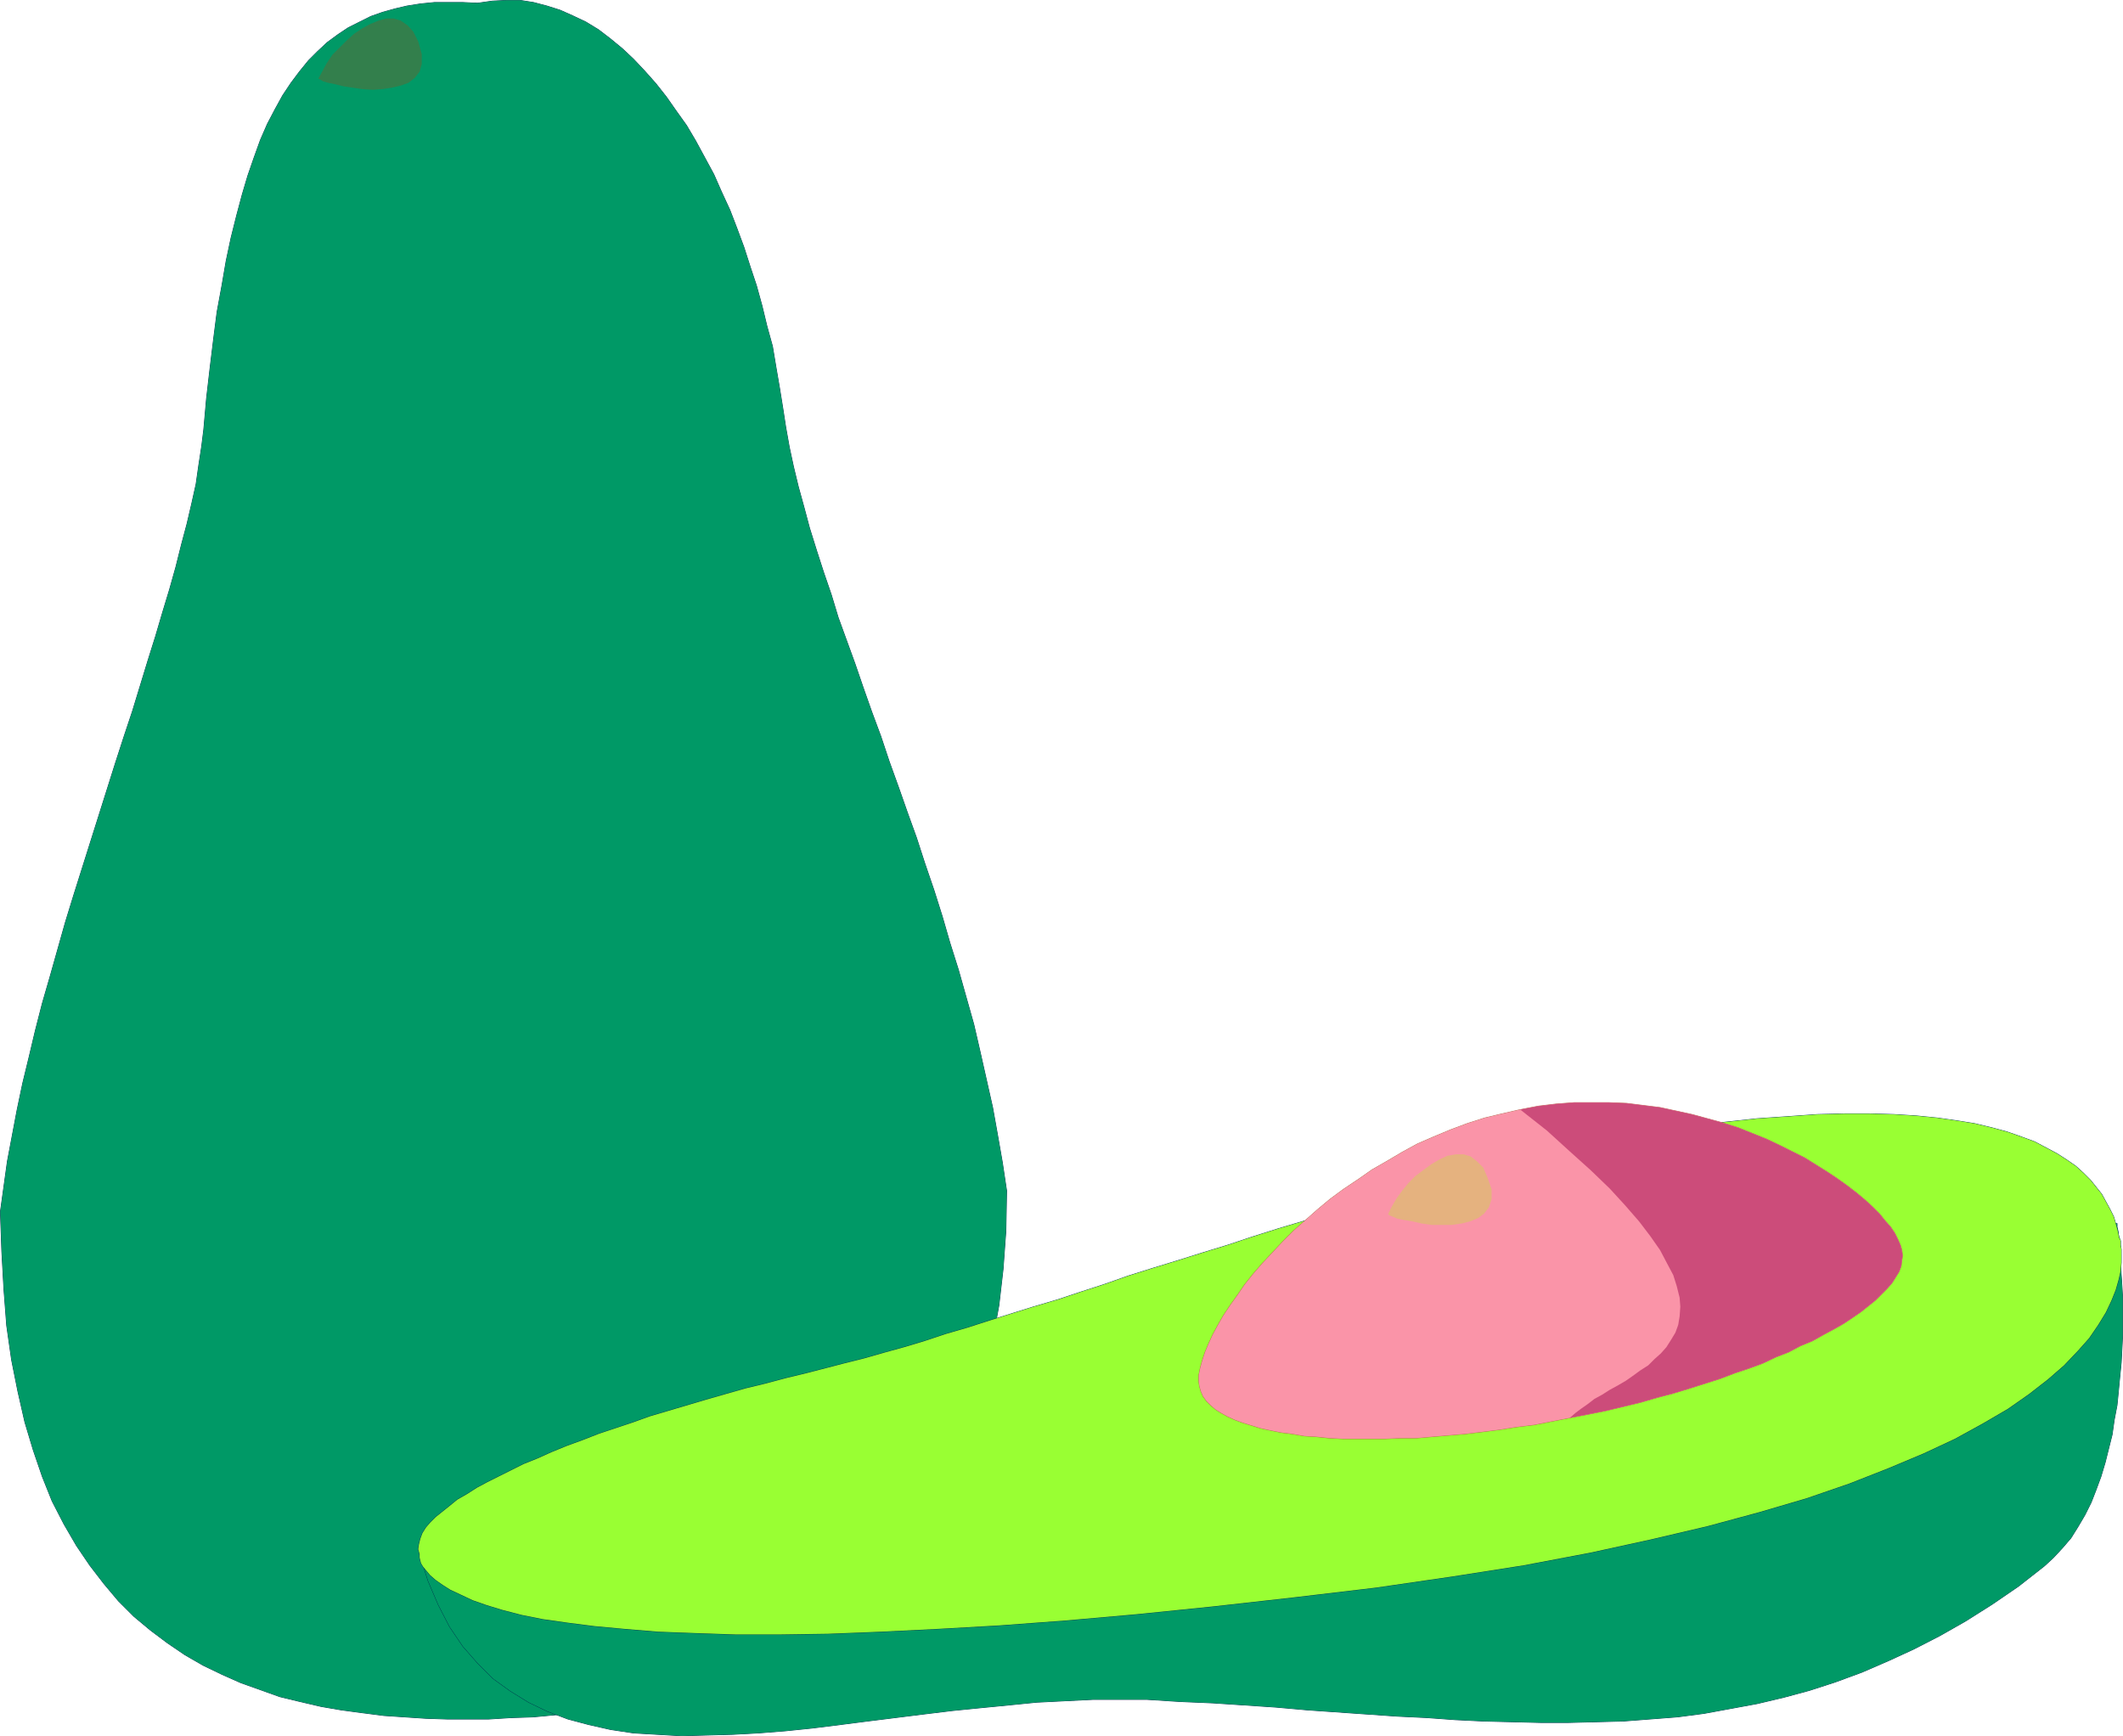
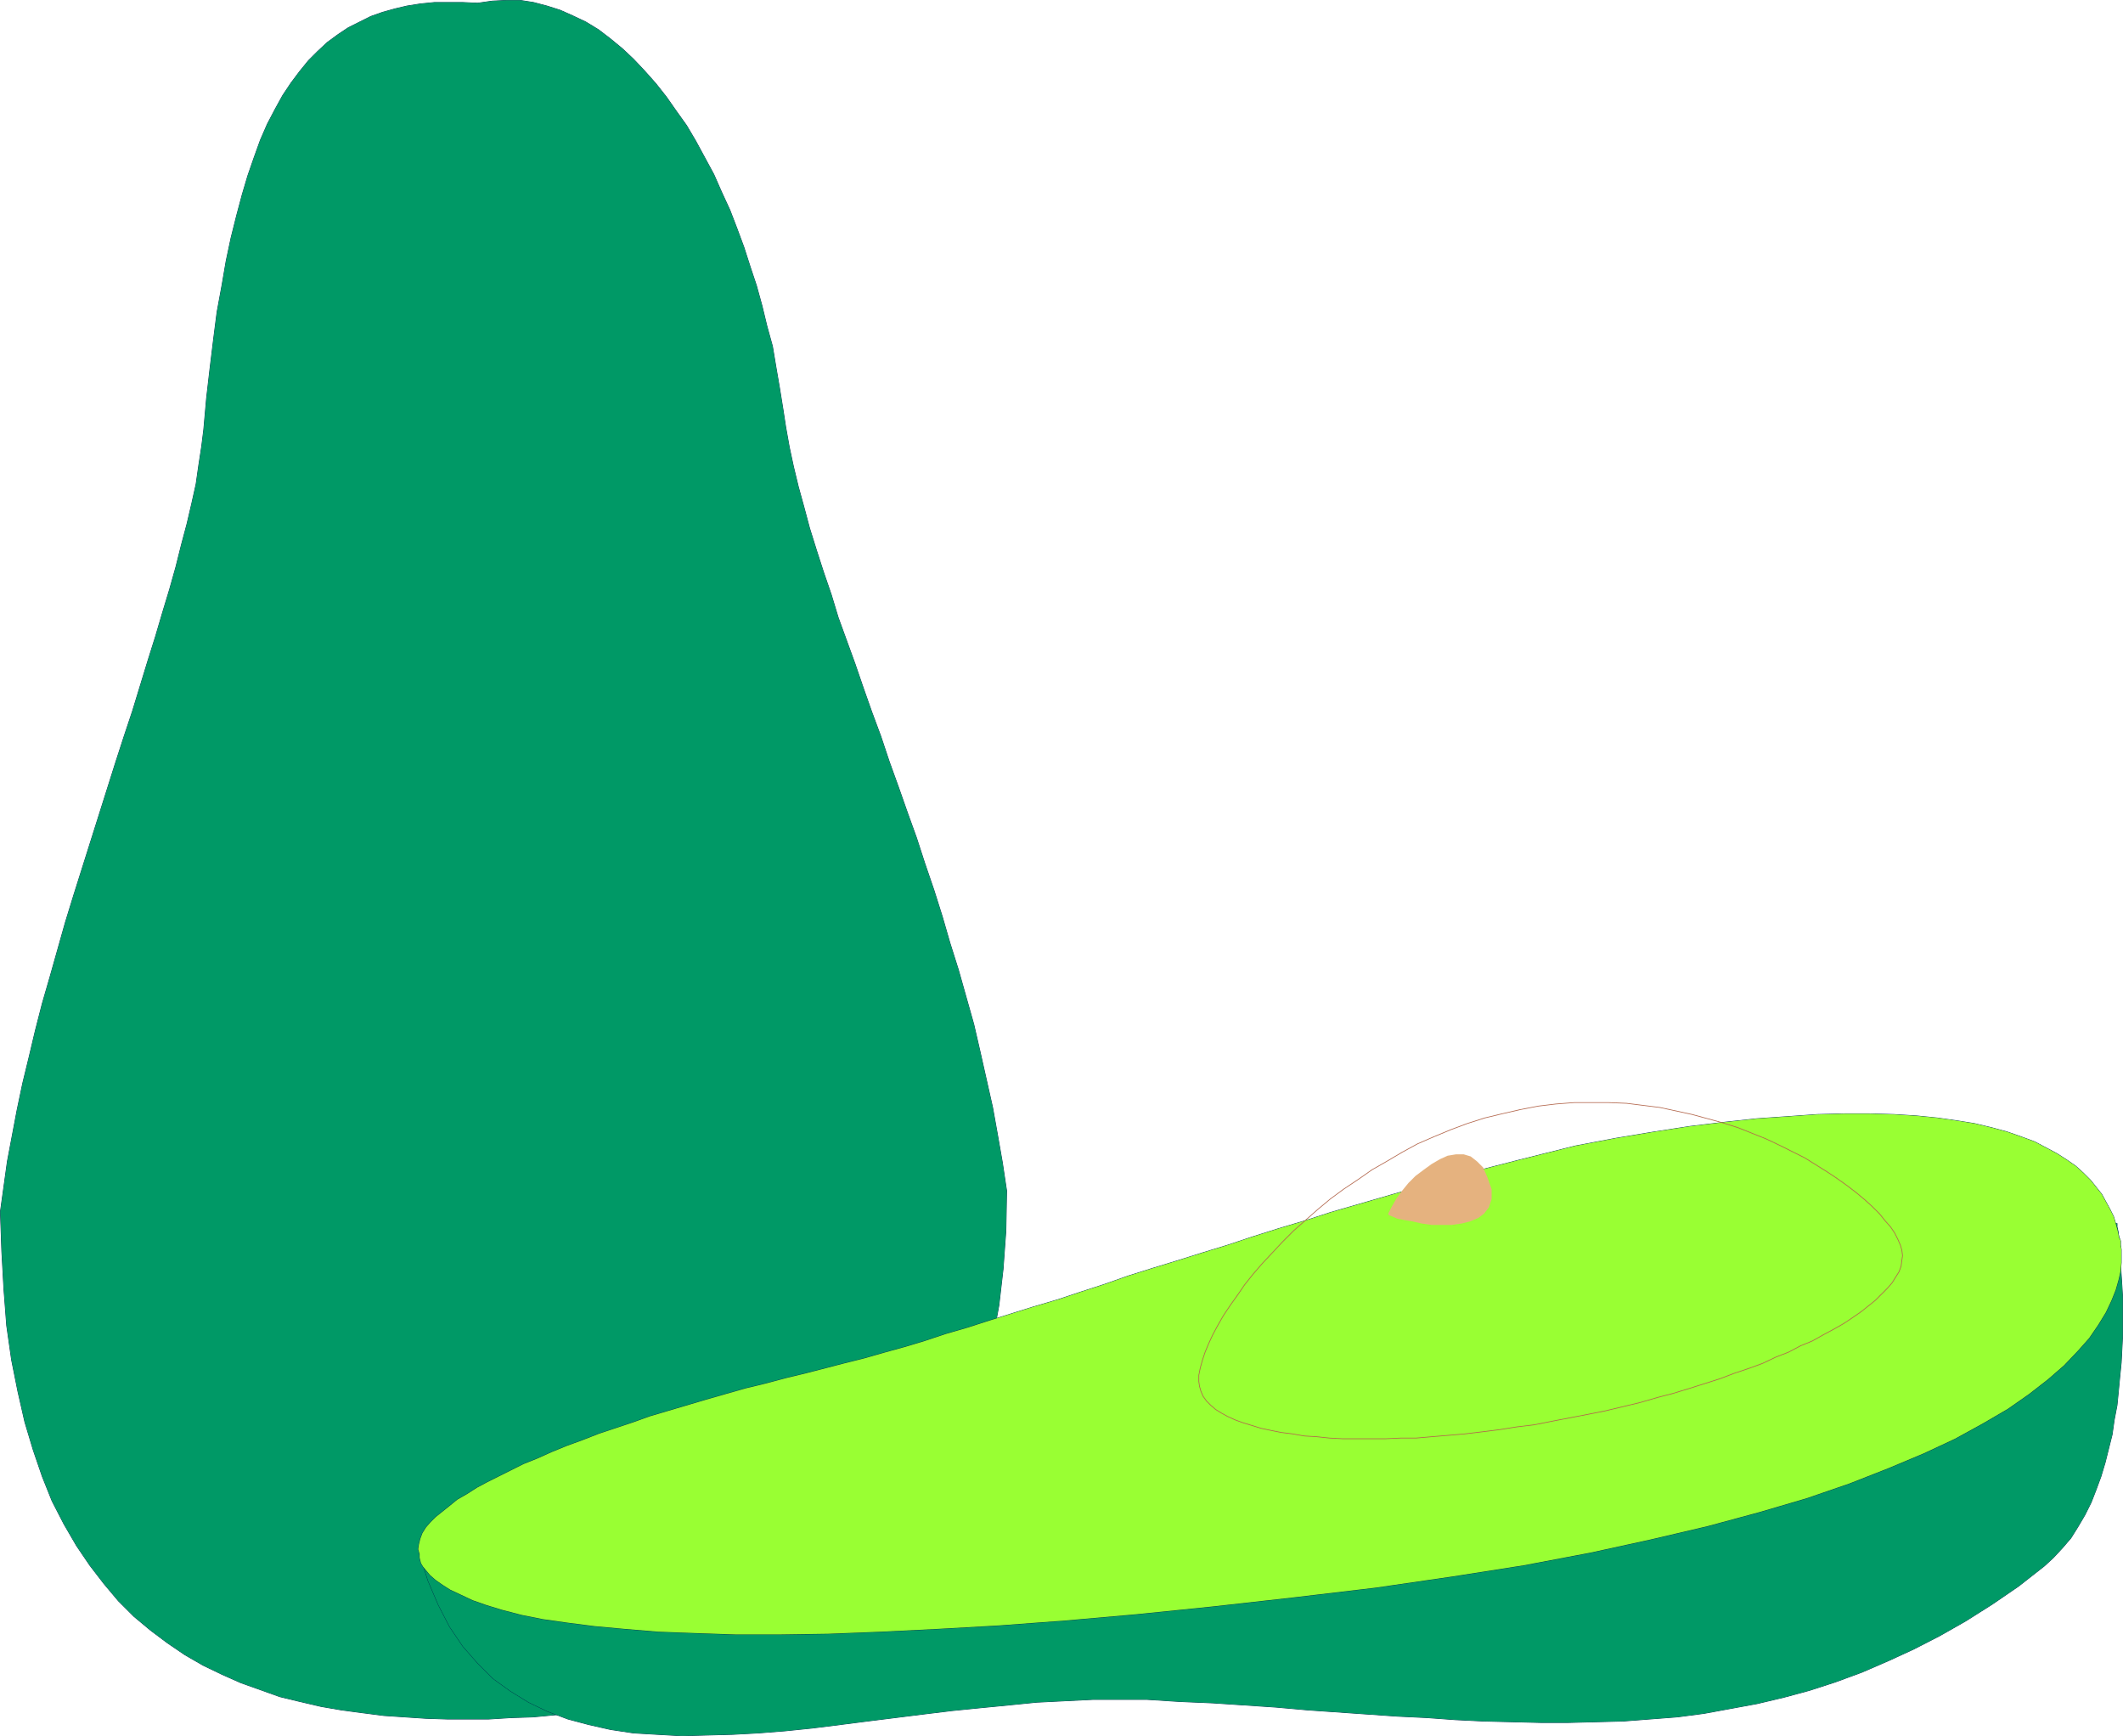
<svg xmlns="http://www.w3.org/2000/svg" xmlns:ns1="http://sodipodi.sourceforge.net/DTD/sodipodi-0.dtd" xmlns:ns2="http://www.inkscape.org/namespaces/inkscape" version="1.0" width="129.895mm" height="106.215mm" id="svg11" ns1:docname="Avocado 01.wmf">
  <ns1:namedview id="namedview11" pagecolor="#ffffff" bordercolor="#000000" borderopacity="0.25" ns2:showpageshadow="2" ns2:pageopacity="0.0" ns2:pagecheckerboard="0" ns2:deskcolor="#d1d1d1" ns2:document-units="mm" />
  <defs id="defs1">
    <pattern id="WMFhbasepattern" patternUnits="userSpaceOnUse" width="6" height="6" x="0" y="0" />
  </defs>
  <path style="fill:none;stroke:#00334c;stroke-width:0.162px;stroke-linecap:round;stroke-linejoin:round;stroke-miterlimit:4;stroke-dasharray:none;stroke-opacity:1" d="m 110.453,0.727 v 0 l 3.394,-0.485 3.232,-0.162 h 3.232 l 3.07,0.485 3.07,0.808 3.07,0.97 2.909,1.293 3.07,1.454 2.909,1.778 2.747,2.101 2.747,2.263 2.586,2.424 2.586,2.747 2.586,2.909 2.424,3.071 2.262,3.232 2.424,3.394 2.101,3.555 2.101,3.879 2.101,3.879 1.778,4.04 1.939,4.202 1.616,4.202 1.616,4.363 1.454,4.525 1.454,4.363 1.293,4.687 1.131,4.687 1.293,4.687 0.808,4.848 0.808,4.687 0.808,5.01 v 0 l 0.646,4.202 0.808,4.525 0.97,4.525 1.131,4.687 1.293,4.687 1.293,4.848 1.616,5.172 1.616,5.01 1.778,5.172 1.616,5.333 1.939,5.333 1.939,5.333 1.939,5.656 1.939,5.495 2.101,5.656 1.939,5.818 2.101,5.818 2.101,5.98 2.101,5.818 1.939,5.98 2.101,6.141 1.939,6.141 1.778,6.141 1.939,6.141 1.778,6.303 1.778,6.303 1.454,6.303 1.454,6.464 1.454,6.464 1.131,6.303 1.131,6.464 0.97,6.464 v 0 l -0.162,9.212 -0.646,8.889 -0.97,8.404 -1.454,7.919 -1.778,7.596 -2.101,7.111 -2.424,6.626 -2.747,6.303 -2.909,5.818 -3.232,5.656 -3.555,5.01 -3.878,4.848 -3.878,4.364 -4.202,4.202 -4.363,3.717 -4.686,3.555 -4.686,3.232 -4.686,2.909 -5.01,2.586 -5.01,2.424 -5.171,2.101 -5.171,1.939 -5.333,1.616 -5.171,1.454 -5.333,1.131 -5.333,0.97 -5.171,0.97 -5.333,0.646 -5.171,0.485 -5.01,0.162 -5.171,0.323 h -4.848 v 0 h -4.848 l -4.848,-0.162 -4.848,-0.323 -4.848,-0.323 -5.01,-0.646 -4.848,-0.646 -4.686,-0.808 -4.848,-1.131 -4.686,-1.131 -4.525,-1.616 -4.525,-1.616 -4.363,-1.939 -4.363,-2.101 -4.202,-2.424 -4.04,-2.747 -3.878,-2.909 -3.878,-3.232 -3.555,-3.555 -3.394,-4.04 -3.232,-4.202 -3.07,-4.525 -2.909,-5.01 -2.747,-5.333 -2.262,-5.656 -2.101,-6.141 -1.939,-6.464 -1.616,-7.111 -1.454,-7.272 -1.131,-7.919 -0.646,-8.404 -0.485,-8.727 -0.323,-9.212 v 0 l 0.808,-5.818 0.808,-5.818 1.131,-5.98 1.131,-5.98 1.293,-6.141 1.454,-5.98 1.454,-6.141 1.616,-6.303 1.778,-6.141 1.778,-6.303 1.778,-6.303 1.939,-6.303 1.939,-6.141 1.939,-6.141 1.939,-6.141 1.939,-6.141 1.939,-6.141 1.939,-5.98 1.939,-5.818 1.778,-5.818 1.778,-5.818 1.778,-5.656 1.616,-5.495 1.616,-5.333 1.454,-5.172 1.293,-5.172 1.293,-4.848 1.131,-4.848 0.97,-4.363 0.646,-4.525 0.646,-4.202 0.485,-3.879 v 0 l 0.646,-7.272 0.808,-6.949 0.808,-6.626 0.808,-6.303 1.131,-6.141 0.97,-5.656 1.131,-5.333 1.293,-5.172 1.293,-4.848 1.293,-4.363 1.454,-4.202 1.454,-4.04 1.616,-3.717 1.778,-3.394 1.778,-3.232 1.939,-2.909 1.939,-2.586 2.101,-2.586 2.101,-2.101 2.262,-2.101 2.424,-1.778 2.424,-1.616 2.586,-1.293 2.586,-1.293 2.747,-0.97 2.909,-0.808 2.747,-0.646 3.07,-0.485 3.232,-0.323 h 3.232 3.394 l 3.394,0.162" id="path1" />
  <path style="fill:#009966;fill-opacity:1;fill-rule:evenodd;stroke:none" d="m 110.453,0.727 3.394,-0.485 3.232,-0.162 h 3.232 l 3.07,0.485 3.07,0.808 3.07,0.97 2.909,1.293 3.07,1.454 2.909,1.778 2.747,2.101 2.747,2.263 2.586,2.424 2.586,2.747 2.586,2.909 2.424,3.071 2.262,3.232 2.424,3.394 2.101,3.555 2.101,3.879 2.101,3.879 1.778,4.04 1.939,4.202 1.616,4.202 1.616,4.363 1.454,4.525 1.454,4.363 1.293,4.687 1.131,4.687 1.293,4.687 0.808,4.848 0.808,4.687 0.808,5.01 0.646,4.202 0.808,4.525 0.97,4.525 1.131,4.687 1.293,4.687 1.293,4.848 1.616,5.172 1.616,5.01 1.778,5.172 1.616,5.333 1.939,5.333 1.939,5.333 1.939,5.656 1.939,5.495 2.101,5.656 1.939,5.818 2.101,5.818 2.101,5.98 2.101,5.818 1.939,5.98 2.101,6.141 1.939,6.141 1.778,6.141 1.939,6.141 1.778,6.303 1.778,6.303 1.454,6.303 1.454,6.464 1.454,6.464 1.131,6.303 1.131,6.464 0.97,6.464 -0.162,9.212 -0.646,8.889 -0.97,8.404 -1.454,7.919 -1.778,7.596 -2.101,7.111 -2.424,6.626 -2.747,6.303 -2.909,5.818 -3.232,5.656 -3.555,5.01 -3.878,4.848 -3.878,4.364 -4.202,4.202 -4.363,3.717 -4.686,3.555 -4.686,3.232 -4.686,2.909 -5.01,2.586 -5.01,2.424 -5.171,2.101 -5.171,1.939 -5.333,1.616 -5.171,1.454 -5.333,1.131 -5.333,0.97 -5.171,0.97 -5.333,0.646 -5.171,0.485 -5.01,0.162 -5.171,0.323 h -4.848 -4.848 l -4.848,-0.162 -4.848,-0.323 -4.848,-0.323 -5.01,-0.646 -4.848,-0.646 -4.686,-0.808 -4.848,-1.131 -4.686,-1.131 -4.525,-1.616 -4.525,-1.616 -4.363,-1.939 -4.363,-2.101 -4.202,-2.424 -4.04,-2.747 -3.878,-2.909 -3.878,-3.232 -3.555,-3.555 -3.394,-4.04 -3.232,-4.202 -3.07,-4.525 -2.909,-5.01 -2.747,-5.333 -2.262,-5.656 -2.101,-6.141 -1.939,-6.464 -1.616,-7.111 -1.454,-7.272 -1.131,-7.919 -0.646,-8.404 -0.485,-8.727 -0.323,-9.212 0.808,-5.818 0.808,-5.818 1.131,-5.98 1.131,-5.98 1.293,-6.141 1.454,-5.98 1.454,-6.141 1.616,-6.303 1.778,-6.141 1.778,-6.303 1.778,-6.303 1.939,-6.303 1.939,-6.141 1.939,-6.141 1.939,-6.141 1.939,-6.141 1.939,-6.141 1.939,-5.98 1.939,-5.818 1.778,-5.818 1.778,-5.818 1.778,-5.656 1.616,-5.495 1.616,-5.333 1.454,-5.172 1.293,-5.172 1.293,-4.848 1.131,-4.848 0.97,-4.363 0.646,-4.525 0.646,-4.202 0.485,-3.879 0.646,-7.272 0.808,-6.949 0.808,-6.626 0.808,-6.303 1.131,-6.141 0.97,-5.656 1.131,-5.333 1.293,-5.172 1.293,-4.848 1.293,-4.363 1.454,-4.202 1.454,-4.04 1.616,-3.717 1.778,-3.394 1.778,-3.232 1.939,-2.909 1.939,-2.586 2.101,-2.586 2.101,-2.101 2.262,-2.101 2.424,-1.778 2.424,-1.616 2.586,-1.293 2.586,-1.293 2.747,-0.97 2.909,-0.808 2.747,-0.646 3.07,-0.485 3.232,-0.323 h 3.232 3.394 z" id="path2" />
  <path style="fill:none;stroke:#00334c;stroke-width:0.162px;stroke-linecap:round;stroke-linejoin:round;stroke-miterlimit:4;stroke-dasharray:none;stroke-opacity:1" d="m 489.567,282.9 v 0 0.323 0.485 l 0.162,0.646 0.162,1.131 0.162,1.454 v 1.616 l 0.323,1.778 v 2.101 l 0.162,2.424 0.162,2.424 0.162,2.747 v 2.747 2.909 3.071 l -0.162,3.232 -0.162,3.071 -0.323,3.232 -0.323,3.394 -0.323,3.232 -0.646,3.394 -0.485,3.394 -0.808,3.232 -0.808,3.232 -0.97,3.232 -1.131,3.071 -1.131,2.909 -1.454,2.909 -1.616,2.747 -1.616,2.586 -1.939,2.263 -2.101,2.263 -2.101,1.939 v 0 l -5.979,4.687 -6.141,4.202 -6.141,3.879 -5.979,3.394 -5.979,3.071 -5.979,2.747 -5.979,2.586 -6.141,2.263 -5.979,1.939 -5.979,1.616 -6.141,1.454 -6.141,1.131 -6.141,1.131 -6.141,0.808 -6.302,0.485 -6.302,0.485 -6.302,0.162 -6.302,0.162 h -6.464 l -6.464,-0.162 -6.626,-0.162 -6.626,-0.323 -6.626,-0.485 -6.787,-0.323 -6.949,-0.485 -6.949,-0.485 -6.949,-0.485 -7.272,-0.646 -7.272,-0.485 -7.272,-0.485 -7.595,-0.323 -7.595,-0.485 v 0 h -6.302 -6.302 l -6.464,0.323 -6.464,0.323 -6.464,0.646 -6.626,0.646 -6.464,0.646 -6.626,0.808 -6.464,0.808 -6.464,0.808 -6.302,0.808 -6.464,0.808 -6.302,0.646 -6.141,0.485 -5.979,0.323 -5.979,0.162 -5.818,0.162 -5.656,-0.323 -5.494,-0.323 -5.333,-0.808 -5.01,-1.131 -4.848,-1.293 -4.686,-1.778 -4.363,-2.101 -4.202,-2.586 -4.04,-2.909 -3.555,-3.555 -3.394,-3.879 -3.07,-4.525 -2.586,-5.01 -2.424,-5.656 -1.939,-6.141 392.526,-76.442" id="path3" />
  <path style="fill:#009966;fill-opacity:1;fill-rule:evenodd;stroke:none" d="m 489.567,282.9 v 0.323 0.485 l 0.162,0.646 0.162,1.131 0.162,1.454 v 1.616 l 0.323,1.778 v 2.101 l 0.162,2.424 0.162,2.424 0.162,2.747 v 2.747 2.909 3.071 l -0.162,3.232 -0.162,3.071 -0.323,3.232 -0.323,3.394 -0.323,3.232 -0.646,3.394 -0.485,3.394 -0.808,3.232 -0.808,3.232 -0.97,3.232 -1.131,3.071 -1.131,2.909 -1.454,2.909 -1.616,2.747 -1.616,2.586 -1.939,2.263 -2.101,2.263 -2.101,1.939 -5.979,4.687 -6.141,4.202 -6.141,3.879 -5.979,3.394 -5.979,3.071 -5.979,2.747 -5.979,2.586 -6.141,2.263 -5.979,1.939 -5.979,1.616 -6.141,1.454 -6.141,1.131 -6.141,1.131 -6.141,0.808 -6.302,0.485 -6.302,0.485 -6.302,0.162 -6.302,0.162 h -6.464 l -6.464,-0.162 -6.626,-0.162 -6.626,-0.323 -6.626,-0.485 -6.787,-0.323 -6.949,-0.485 -6.949,-0.485 -6.949,-0.485 -7.272,-0.646 -7.272,-0.485 -7.272,-0.485 -7.595,-0.323 -7.595,-0.485 h -6.302 -6.302 l -6.464,0.323 -6.464,0.323 -6.464,0.646 -6.626,0.646 -6.464,0.646 -6.626,0.808 -6.464,0.808 -6.464,0.808 -6.302,0.808 -6.464,0.808 -6.302,0.646 -6.141,0.485 -5.979,0.323 -5.979,0.162 -5.818,0.162 -5.656,-0.323 -5.494,-0.323 -5.333,-0.808 -5.01,-1.131 -4.848,-1.293 -4.686,-1.778 -4.363,-2.101 -4.202,-2.586 -4.04,-2.909 -3.555,-3.555 -3.394,-3.879 -3.07,-4.525 -2.586,-5.01 -2.424,-5.656 -1.939,-6.141 z" id="path4" />
  <path style="fill:none;stroke:#00334c;stroke-width:0.162px;stroke-linecap:round;stroke-linejoin:round;stroke-miterlimit:4;stroke-dasharray:none;stroke-opacity:1" d="m 97.041,359.342 v 0 l -0.323,-1.131 0.162,-1.131 0.323,-1.293 0.485,-1.293 0.808,-1.293 0.97,-1.131 1.293,-1.293 1.616,-1.293 1.616,-1.293 1.778,-1.454 2.262,-1.293 2.262,-1.454 2.424,-1.293 2.586,-1.293 2.909,-1.454 2.909,-1.454 3.232,-1.293 3.232,-1.454 3.555,-1.454 3.555,-1.293 3.717,-1.454 3.878,-1.293 3.878,-1.293 4.04,-1.454 4.363,-1.293 4.363,-1.293 4.363,-1.293 4.525,-1.293 4.525,-1.293 4.686,-1.131 4.848,-1.293 4.686,-1.131 v 0 l 4.363,-1.131 4.363,-1.131 4.525,-1.131 4.525,-1.293 4.686,-1.293 4.848,-1.454 4.848,-1.616 5.01,-1.454 5.01,-1.616 5.171,-1.616 5.171,-1.616 5.494,-1.616 5.333,-1.778 5.494,-1.778 5.494,-1.939 5.656,-1.778 5.818,-1.778 5.656,-1.778 5.818,-1.778 5.818,-1.939 6.141,-1.939 5.979,-1.778 5.979,-1.939 6.141,-1.778 6.141,-1.778 6.141,-1.778 6.302,-1.778 6.302,-1.778 6.302,-1.616 6.302,-1.616 6.464,-1.616 6.464,-1.616 v 0 l 9.373,-1.778 8.726,-1.454 8.403,-1.293 8.08,-0.97 7.434,-0.808 7.11,-0.485 6.787,-0.485 6.302,-0.162 h 5.818 l 5.656,0.162 5.171,0.323 4.848,0.485 4.525,0.646 4.04,0.646 4.04,0.97 3.555,0.97 3.232,1.131 3.07,1.131 2.747,1.454 2.424,1.293 2.262,1.454 2.101,1.454 1.778,1.616 1.616,1.616 1.293,1.616 1.293,1.616 0.97,1.778 0.97,1.778 0.808,1.616 0.485,1.616 0.485,1.778 0.323,1.616 v 0 l 0.162,0.162 0.162,0.485 v 0.97 l 0.162,0.97 v 1.454 1.616 l -0.162,1.939 -0.485,2.101 -0.646,2.263 -0.97,2.424 -1.293,2.747 -1.778,2.909 -2.101,3.071 -2.586,2.909 -3.232,3.394 -3.717,3.232 -4.363,3.394 -4.848,3.394 -5.818,3.394 -6.464,3.555 -7.272,3.394 -8.08,3.394 -9.05,3.555 -9.858,3.394 -10.989,3.232 -11.958,3.232 -13.09,3.071 -14.059,3.071 -15.352,2.909 -16.483,2.586 -17.776,2.586 -19.069,2.263 v 0 l -18.746,2.101 -17.453,1.778 -16.483,1.454 -15.19,1.131 -14.221,0.808 -13.09,0.646 -12.282,0.485 -11.15,0.162 h -10.342 l -9.373,-0.323 -8.565,-0.323 -7.757,-0.646 -6.949,-0.646 -6.302,-0.808 -5.656,-0.808 -4.848,-0.97 -4.363,-1.131 -3.717,-1.131 -3.232,-1.131 -2.747,-1.293 -2.424,-1.131 -1.778,-1.131 -1.616,-1.131 -1.293,-1.131 -0.808,-0.97 -0.808,-0.97 -0.485,-0.808 -0.162,-0.646 -0.162,-0.646 v -0.485 -0.323 0" id="path5" />
  <path style="fill:#99ff33;fill-opacity:1;fill-rule:evenodd;stroke:none" d="m 97.041,359.342 -0.323,-1.131 0.162,-1.131 0.323,-1.293 0.485,-1.293 0.808,-1.293 0.97,-1.131 1.293,-1.293 1.616,-1.293 1.616,-1.293 1.778,-1.454 2.262,-1.293 2.262,-1.454 2.424,-1.293 2.586,-1.293 2.909,-1.454 2.909,-1.454 3.232,-1.293 3.232,-1.454 3.555,-1.454 3.555,-1.293 3.717,-1.454 3.878,-1.293 3.878,-1.293 4.04,-1.454 4.363,-1.293 4.363,-1.293 4.363,-1.293 4.525,-1.293 4.525,-1.293 4.686,-1.131 4.848,-1.293 4.686,-1.131 4.363,-1.131 4.363,-1.131 4.525,-1.131 4.525,-1.293 4.686,-1.293 4.848,-1.454 4.848,-1.616 5.01,-1.454 5.01,-1.616 5.171,-1.616 5.171,-1.616 5.494,-1.616 5.333,-1.778 5.494,-1.778 5.494,-1.939 5.656,-1.778 5.818,-1.778 5.656,-1.778 5.818,-1.778 5.818,-1.939 6.141,-1.939 5.979,-1.778 5.979,-1.939 6.141,-1.778 6.141,-1.778 6.141,-1.778 6.302,-1.778 6.302,-1.778 6.302,-1.616 6.302,-1.616 6.464,-1.616 6.464,-1.616 9.373,-1.778 8.726,-1.454 8.403,-1.293 8.08,-0.97 7.434,-0.808 7.11,-0.485 6.787,-0.485 6.302,-0.162 h 5.818 l 5.656,0.162 5.171,0.323 4.848,0.485 4.525,0.646 4.04,0.646 4.04,0.97 3.555,0.97 3.232,1.131 3.07,1.131 2.747,1.454 2.424,1.293 2.262,1.454 2.101,1.454 1.778,1.616 1.616,1.616 1.293,1.616 1.293,1.616 0.97,1.778 0.97,1.778 0.808,1.616 0.485,1.616 0.485,1.778 0.323,1.616 0.162,0.162 0.162,0.485 v 0.97 l 0.162,0.97 v 1.454 1.616 l -0.162,1.939 -0.485,2.101 -0.646,2.263 -0.97,2.424 -1.293,2.747 -1.778,2.909 -2.101,3.071 -2.586,2.909 -3.232,3.394 -3.717,3.232 -4.363,3.394 -4.848,3.394 -5.818,3.394 -6.464,3.555 -7.272,3.394 -8.08,3.394 -9.05,3.555 -9.858,3.394 -10.989,3.232 -11.958,3.232 -13.09,3.071 -14.059,3.071 -15.352,2.909 -16.483,2.586 -17.776,2.586 -19.069,2.263 -18.746,2.101 -17.453,1.778 -16.483,1.454 -15.19,1.131 -14.221,0.808 -13.09,0.646 -12.282,0.485 -11.15,0.162 h -10.342 l -9.373,-0.323 -8.565,-0.323 -7.757,-0.646 -6.949,-0.646 -6.302,-0.808 -5.656,-0.808 -4.848,-0.97 -4.363,-1.131 -3.717,-1.131 -3.232,-1.131 -2.747,-1.293 -2.424,-1.131 -1.778,-1.131 -1.616,-1.131 -1.293,-1.131 -0.808,-0.97 -0.808,-0.97 -0.485,-0.808 -0.162,-0.646 -0.162,-0.646 v -0.485 z" id="path6" />
  <path style="fill:none;stroke:#b2664c;stroke-width:0.162px;stroke-linecap:round;stroke-linejoin:round;stroke-miterlimit:4;stroke-dasharray:none;stroke-opacity:1" d="m 277.386,320.555 v 0 l -0.162,-1.131 v -1.454 l 0.323,-1.616 0.485,-1.778 0.646,-1.939 0.808,-1.939 0.97,-2.101 1.131,-2.101 1.293,-2.263 1.616,-2.424 1.616,-2.263 1.778,-2.586 1.939,-2.424 2.101,-2.424 2.424,-2.586 2.262,-2.424 2.586,-2.586 2.747,-2.424 2.747,-2.424 2.909,-2.424 3.07,-2.263 3.394,-2.263 3.232,-2.263 3.394,-1.939 3.555,-2.101 3.555,-1.939 3.717,-1.616 3.878,-1.616 3.878,-1.454 4.04,-1.293 4.04,-0.97 4.202,-0.97 v 0 l 4.202,-0.808 4.04,-0.485 4.202,-0.323 h 4.04 4.04 l 4.04,0.162 3.878,0.485 3.878,0.485 3.717,0.808 3.717,0.808 3.555,0.97 3.555,0.97 3.555,1.131 3.232,1.293 3.232,1.293 3.07,1.454 2.909,1.454 2.909,1.454 2.586,1.616 2.586,1.616 2.424,1.616 2.262,1.616 2.101,1.616 1.939,1.616 1.778,1.616 1.616,1.616 1.293,1.616 1.293,1.454 0.97,1.454 0.646,1.293 0.646,1.454 0.323,1.131 v 0 l 0.162,1.293 -0.162,1.131 -0.162,1.293 -0.485,1.293 -0.808,1.293 -0.808,1.293 -1.131,1.293 -1.293,1.293 -1.454,1.454 -1.616,1.293 -1.616,1.293 -2.101,1.454 -1.939,1.293 -2.262,1.293 -2.424,1.293 -2.586,1.454 -2.747,1.131 -2.747,1.454 -2.909,1.131 -3.07,1.454 -3.07,1.131 -3.394,1.131 -3.394,1.293 -3.555,1.131 -3.555,1.131 -3.717,1.131 -3.717,0.97 -3.878,1.131 -4.04,0.97 -4.04,0.97 -4.04,0.808 -4.202,0.808 v 0 l -4.202,0.808 -4.04,0.808 -4.04,0.485 -4.04,0.646 -3.878,0.485 -4.04,0.485 -3.717,0.323 -3.878,0.323 -3.717,0.323 h -3.555 l -3.555,0.162 h -3.394 -3.232 -3.232 l -3.07,-0.162 -3.07,-0.323 -2.747,-0.162 -2.747,-0.485 -2.586,-0.323 -2.424,-0.485 -2.262,-0.485 -2.101,-0.646 -2.101,-0.646 -1.778,-0.646 -1.778,-0.808 -1.454,-0.808 -1.293,-0.808 -1.131,-0.97 -0.97,-0.97 -0.808,-1.131 -0.485,-1.131 -0.323,-1.131" id="path7" />
-   <path style="fill:#fa94a8;fill-opacity:1;fill-rule:evenodd;stroke:none" d="m 277.386,320.555 -0.162,-1.131 v -1.454 l 0.323,-1.616 0.485,-1.778 0.646,-1.939 0.808,-1.939 0.97,-2.101 1.131,-2.101 1.293,-2.263 1.616,-2.424 1.616,-2.263 1.778,-2.586 1.939,-2.424 2.101,-2.424 2.424,-2.586 2.262,-2.424 2.586,-2.586 2.747,-2.424 2.747,-2.424 2.909,-2.424 3.07,-2.263 3.394,-2.263 3.232,-2.263 3.394,-1.939 3.555,-2.101 3.555,-1.939 3.717,-1.616 3.878,-1.616 3.878,-1.454 4.04,-1.293 4.04,-0.97 4.202,-0.97 4.202,-0.808 4.04,-0.485 4.202,-0.323 h 4.04 4.04 l 4.04,0.162 3.878,0.485 3.878,0.485 3.717,0.808 3.717,0.808 3.555,0.97 3.555,0.97 3.555,1.131 3.232,1.293 3.232,1.293 3.07,1.454 2.909,1.454 2.909,1.454 2.586,1.616 2.586,1.616 2.424,1.616 2.262,1.616 2.101,1.616 1.939,1.616 1.778,1.616 1.616,1.616 1.293,1.616 1.293,1.454 0.97,1.454 0.646,1.293 0.646,1.454 0.323,1.131 0.162,1.293 -0.162,1.131 -0.162,1.293 -0.485,1.293 -0.808,1.293 -0.808,1.293 -1.131,1.293 -1.293,1.293 -1.454,1.454 -1.616,1.293 -1.616,1.293 -2.101,1.454 -1.939,1.293 -2.262,1.293 -2.424,1.293 -2.586,1.454 -2.747,1.131 -2.747,1.454 -2.909,1.131 -3.07,1.454 -3.07,1.131 -3.394,1.131 -3.394,1.293 -3.555,1.131 -3.555,1.131 -3.717,1.131 -3.717,0.97 -3.878,1.131 -4.04,0.97 -4.04,0.97 -4.04,0.808 -4.202,0.808 -4.202,0.808 -4.04,0.808 -4.04,0.485 -4.04,0.646 -3.878,0.485 -4.04,0.485 -3.717,0.323 -3.878,0.323 -3.717,0.323 h -3.555 l -3.555,0.162 h -3.394 -3.232 -3.232 l -3.07,-0.162 -3.07,-0.323 -2.747,-0.162 -2.747,-0.485 -2.586,-0.323 -2.424,-0.485 -2.262,-0.485 -2.101,-0.646 -2.101,-0.646 -1.778,-0.646 -1.778,-0.808 -1.454,-0.808 -1.293,-0.808 -1.131,-0.97 -0.97,-0.97 -0.808,-1.131 -0.485,-1.131 z" id="path8" />
-   <path style="fill:#cc4c7a;fill-opacity:1;fill-rule:evenodd;stroke:none" d="m 351.56,256.557 4.202,-0.808 4.04,-0.485 4.202,-0.323 h 4.04 4.04 l 4.04,0.162 3.878,0.485 3.878,0.485 3.717,0.808 3.717,0.808 3.555,0.97 3.555,0.97 3.555,1.131 3.232,1.293 3.232,1.293 3.07,1.454 2.909,1.454 2.909,1.454 2.586,1.616 2.586,1.616 2.424,1.616 2.262,1.616 2.101,1.616 1.939,1.616 1.778,1.616 1.616,1.616 1.293,1.616 1.293,1.454 0.97,1.454 0.646,1.293 0.646,1.454 0.323,1.131 0.162,1.293 -0.162,1.131 -0.162,1.293 -0.485,1.293 -0.808,1.293 -0.808,1.293 -1.131,1.293 -1.293,1.293 -1.454,1.454 -1.616,1.293 -1.616,1.293 -2.101,1.454 -1.939,1.293 -2.262,1.293 -2.424,1.293 -2.586,1.454 -2.747,1.131 -2.747,1.454 -2.909,1.131 -3.07,1.454 -3.07,1.131 -3.394,1.131 -3.394,1.293 -3.555,1.131 -3.555,1.131 -3.717,1.131 -3.717,0.97 -3.878,1.131 -4.04,0.97 -4.04,0.97 -4.04,0.808 -4.202,0.808 1.293,-1.131 1.293,-0.97 1.616,-1.131 1.454,-1.131 1.778,-0.97 1.778,-1.131 1.778,-0.97 1.939,-1.131 1.616,-1.131 1.778,-1.293 1.778,-1.131 1.454,-1.454 1.454,-1.293 1.293,-1.454 1.131,-1.778 0.97,-1.616 0.646,-1.778 0.323,-1.939 0.162,-2.263 -0.162,-2.101 -0.646,-2.586 -0.808,-2.586 -1.454,-2.747 -1.616,-3.071 -2.262,-3.232 -2.586,-3.394 -3.232,-3.717 -3.555,-3.879 -4.363,-4.202 -4.848,-4.364 -5.333,-4.848 z" id="path9" />
-   <path style="fill:#337f4c;fill-opacity:1;fill-rule:evenodd;stroke:none" d="m 73.609,18.181 0.97,-1.778 0.97,-1.778 1.293,-1.939 1.616,-1.616 1.616,-1.616 1.778,-1.616 1.939,-1.293 1.778,-0.97 1.939,-0.808 1.778,-0.485 h 1.778 l 1.616,0.485 1.616,1.131 1.293,1.454 1.131,2.263 0.808,2.909 v 2.263 l -0.485,1.778 -1.131,1.454 -1.454,1.131 -1.778,0.646 -2.101,0.485 -2.101,0.323 -2.262,0.162 -2.424,-0.162 -2.262,-0.323 -2.101,-0.323 -1.939,-0.485 -1.616,-0.323 -1.131,-0.323 -0.808,-0.485 z" id="path10" />
  <path style="fill:#e5b27f;fill-opacity:1;fill-rule:evenodd;stroke:none" d="m 321.018,280.637 0.808,-1.616 1.131,-1.939 1.293,-1.778 1.454,-1.778 1.616,-1.616 1.939,-1.454 1.778,-1.293 1.939,-1.131 1.778,-0.808 1.939,-0.323 h 1.778 l 1.616,0.485 1.454,1.131 1.454,1.454 0.97,2.263 0.97,2.747 v 2.263 l -0.646,1.939 -1.131,1.454 -1.293,0.97 -1.939,0.808 -1.939,0.485 -2.262,0.323 h -2.262 -2.424 l -2.262,-0.323 -2.101,-0.485 -1.939,-0.323 -1.616,-0.323 -1.131,-0.485 -0.808,-0.323 z" id="path11" />
</svg>